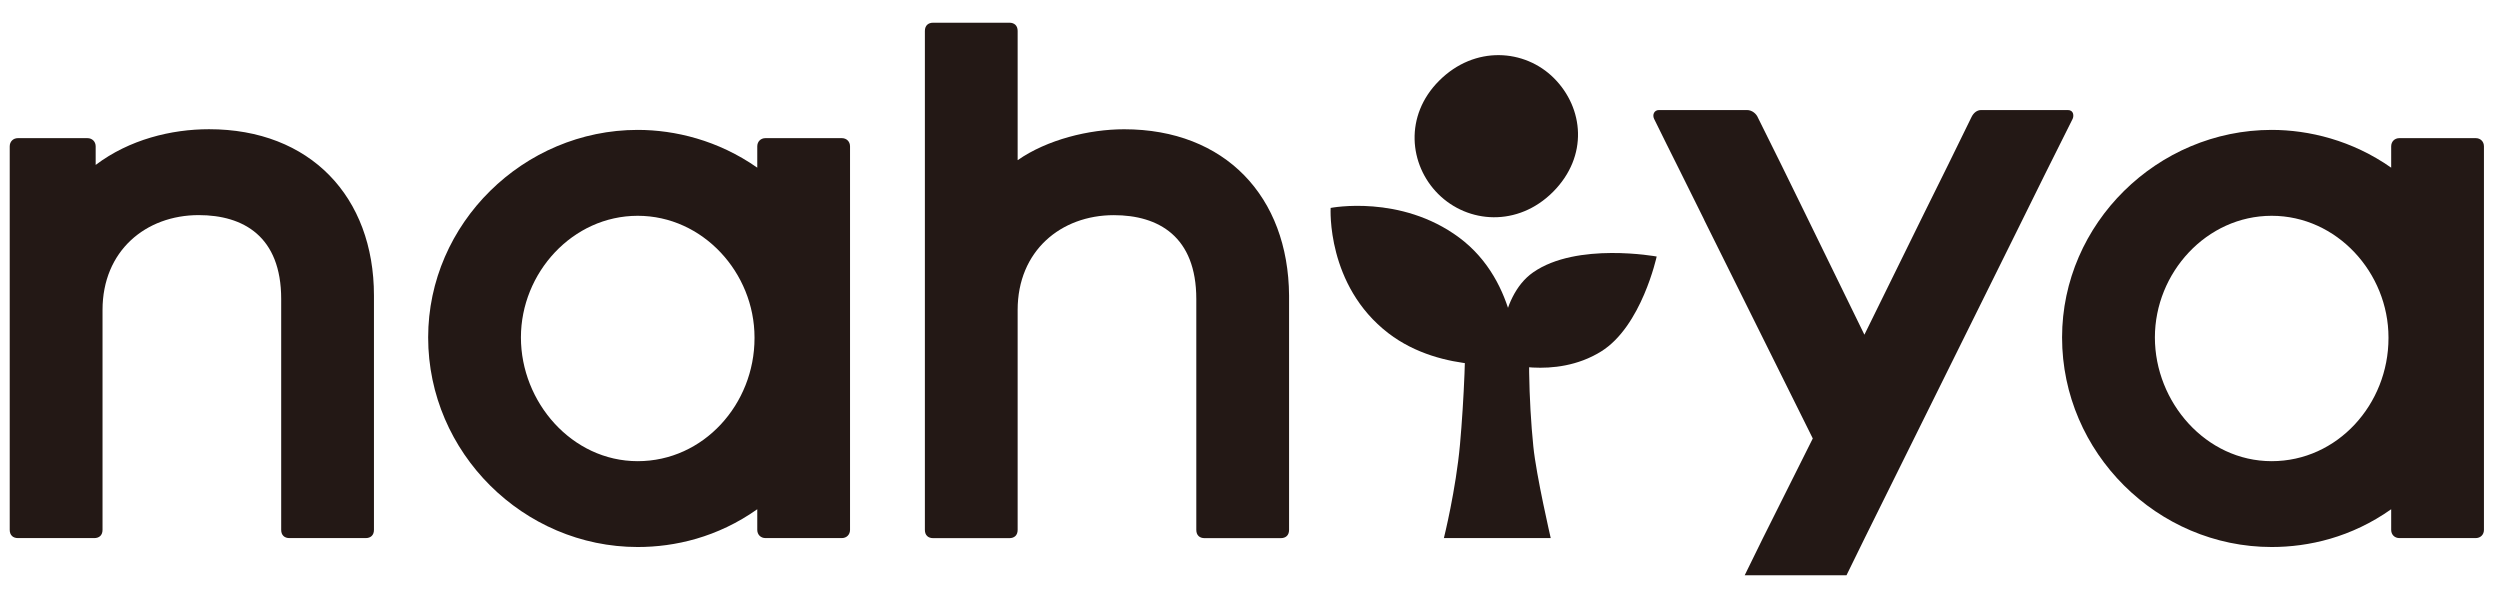
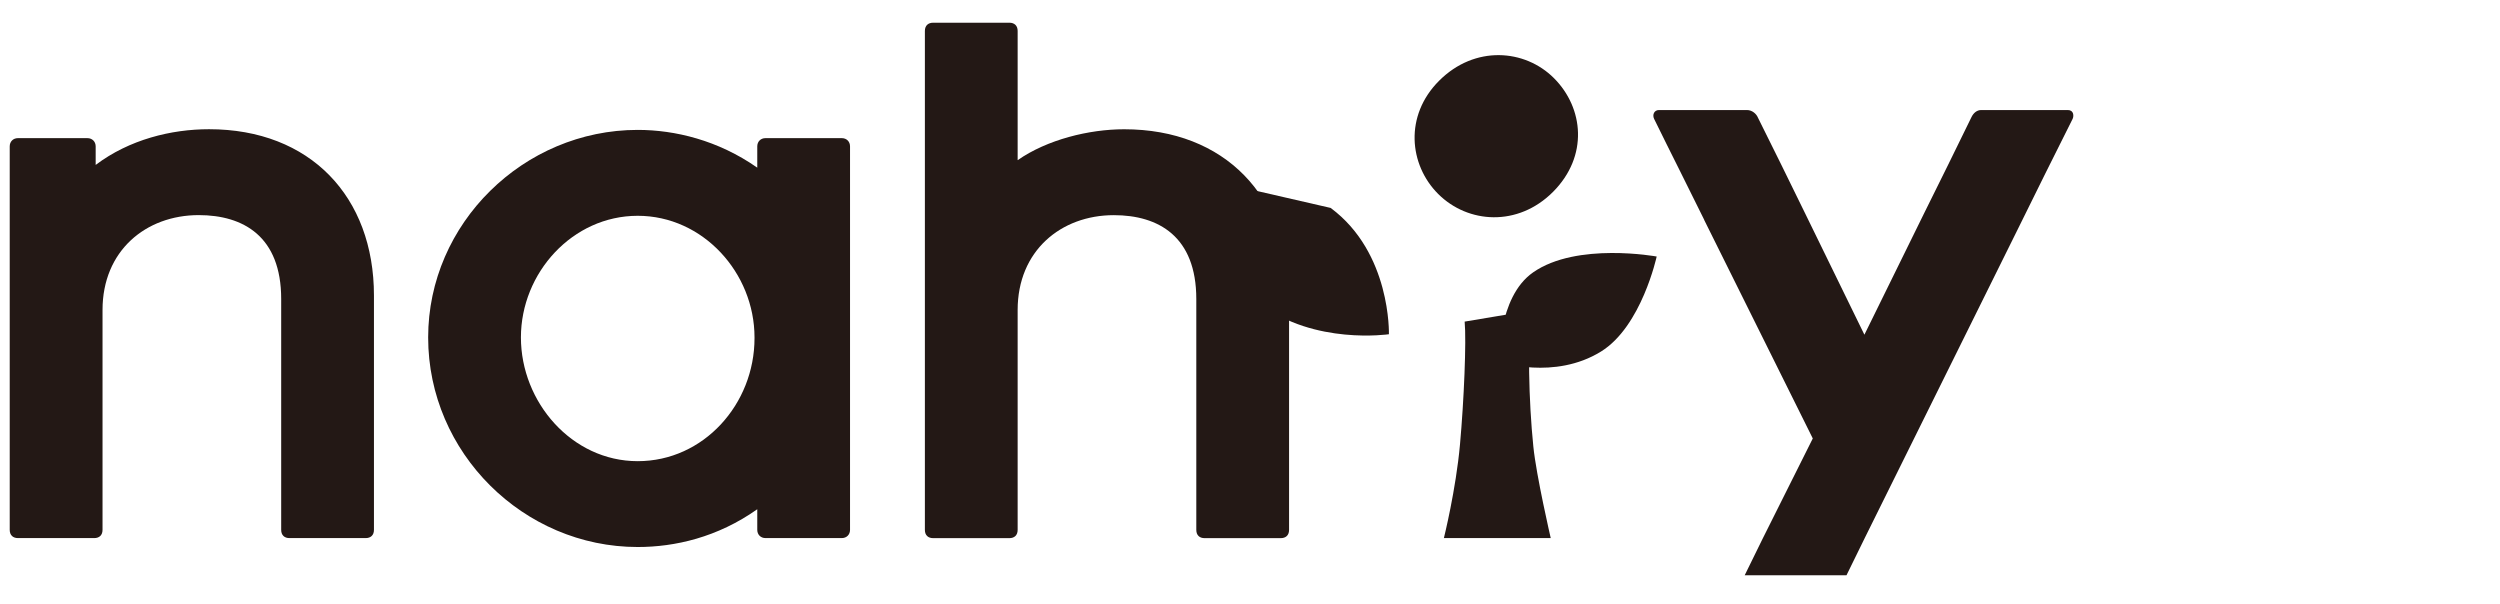
<svg xmlns="http://www.w3.org/2000/svg" version="1.1" viewBox="0 0 473.25 114.37">
  <defs>
    <style>
      .cls-1 {
        fill: #231815;
      }
    </style>
  </defs>
  <g>
    <g id="_レイヤー_1" data-name="レイヤー_1">
      <g>
        <g>
          <g>
            <path class="cls-1" d="M294.16,14.79c5.65,5.65,6.56,14.79-.19,21.55-6.62,6.62-16.07,6.02-21.73.37-5.51-5.51-6.43-14.82.19-21.43,6.75-6.75,16.22-6,21.73-.49Z" />
-             <path class="cls-1" d="M251.89,39.36s13.22-2.61,24.3,5.59c11.48,8.5,11.03,23.91,11.03,23.91,0,0-14.14,2.08-24.38-5.77-11.8-9.05-10.95-23.73-10.95-23.73Z" />
+             <path class="cls-1" d="M251.89,39.36c11.48,8.5,11.03,23.91,11.03,23.91,0,0-14.14,2.08-24.38-5.77-11.8-9.05-10.95-23.73-10.95-23.73Z" />
            <path class="cls-1" d="M283.84,68.5s-.45-12.18,6.38-16.94c8.28-5.78,23.39-3,23.39-3,0,0-2.86,13.23-10.53,17.98-8.85,5.48-19.24,1.96-19.24,1.96Z" />
          </g>
          <path class="cls-1" d="M1.84,100.3V27.71c0-.91.65-1.56,1.56-1.56h13.14c.91,0,1.57.65,1.57,1.56v3.51c6.37-4.81,14.31-6.76,21.46-6.76,19.12,0,31.22,12.75,31.22,31.48v44.36c0,1.04-.65,1.56-1.56,1.56h-14.44c-.91,0-1.56-.52-1.56-1.56v-43.71c0-11.84-7.16-15.87-15.61-15.87-10.02,0-18.21,6.76-18.21,17.95v41.63c0,1.04-.65,1.56-1.56,1.56H3.4c-.91,0-1.56-.52-1.56-1.56Z" />
          <path class="cls-1" d="M81.05,63.88c0-21.59,18.08-39.29,39.67-39.29,7.02,0,15.22,1.95,22.63,7.15v-4.03c0-.91.65-1.56,1.56-1.56h14.44c.91,0,1.56.65,1.56,1.56v72.59c0,.91-.65,1.56-1.56,1.56h-14.44c-.91,0-1.56-.65-1.56-1.56v-3.9c-7.54,5.33-15.61,7.15-22.63,7.15-21.6,0-39.67-17.82-39.67-39.67ZM142.83,64.01v-.13c0-12.23-9.76-23.03-22.11-23.03s-22.11,10.8-22.11,23.03,9.63,23.42,22.11,23.42,22.11-10.8,22.11-23.29Z" />
          <path class="cls-1" d="M175.08,100.3V5.86c0-1.04.65-1.56,1.56-1.56h14.44c.91,0,1.56.52,1.56,1.56v24.46c5.59-3.9,13.53-5.85,20.16-5.85,19.12,0,31.09,12.75,31.22,31.48v44.36c0,1.04-.65,1.56-1.56,1.56h-14.44c-.91,0-1.56-.52-1.56-1.56v-43.71c0-11.84-7.16-15.87-15.61-15.87-10.02,0-18.21,6.76-18.21,17.95v41.63c0,1.04-.65,1.56-1.56,1.56h-14.44c-.91,0-1.56-.52-1.56-1.56Z" />
-           <path class="cls-1" d="M390.35,63.88c0-21.59,18.08-39.29,39.67-39.29,7.02,0,15.22,1.95,22.63,7.15v-4.03c0-.91.65-1.56,1.56-1.56h14.44c.91,0,1.56.65,1.56,1.56v72.59c0,.91-.65,1.56-1.56,1.56h-14.44c-.91,0-1.56-.65-1.56-1.56v-3.9c-7.54,5.33-15.61,7.15-22.63,7.15-21.6,0-39.67-17.82-39.67-39.67ZM452.14,64.01v-.13c0-12.23-9.76-23.03-22.11-23.03s-22.11,10.8-22.11,23.03,9.63,23.42,22.11,23.42,22.11-10.8,22.11-23.29Z" />
          <path class="cls-1" d="M322.6,41.63l20.56,41.37-9.5,18.99c-1.01,2.09-2.21,4.52-3.39,6.91h19.27c1.18-2.4,2.36-4.8,3.51-7.16l29.01-58.54c3.25-6.63,7.02-14.18,10.28-20.68.26-.52.26-1.69-.91-1.69h-16.39c-.78,0-1.43.52-1.82,1.3-2.99,6.12-5.98,12.23-8.84,17.95l-11.45,23.28-11.31-23.15c-2.99-6.11-5.98-12.23-8.85-17.95-.26-.65-1.04-1.43-2.08-1.43h-16.65c-.91,0-1.3.91-.91,1.69,3.12,6.37,6.37,12.75,9.49,19.12Z" />
        </g>
        <path class="cls-1" d="M277.26,60.88c.34,3.72-.13,14.89-.88,23.21-.77,8.61-3.05,17.76-3.05,17.76h20.22s-2.73-11.79-3.29-17.33c-.87-8.51-1.15-20.23-.28-25.77" />
      </g>
    </g>
  </g>
</svg>